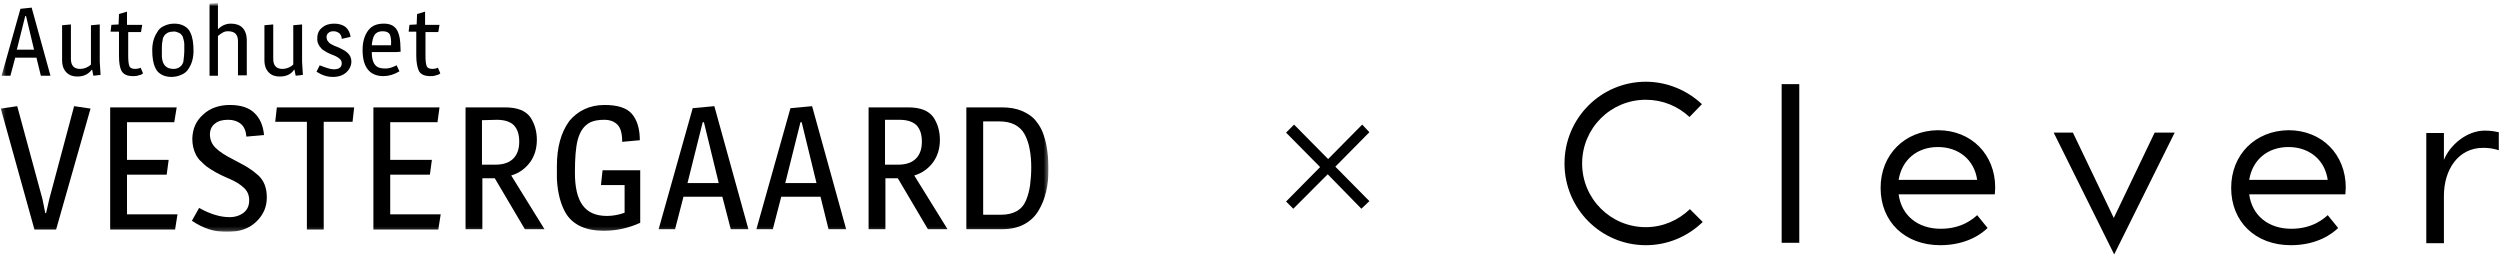
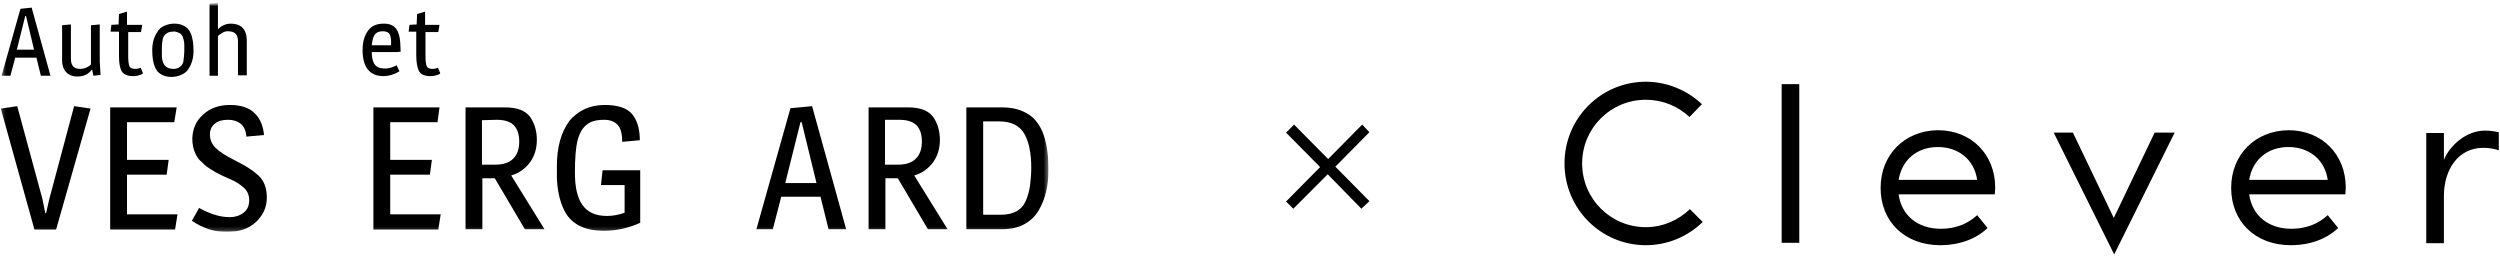
<svg xmlns="http://www.w3.org/2000/svg" width="624" height="64" viewBox="0 0 624 64" fill="none">
  <g clip-path="url(#clip0_2491_24367)">
    <path d="M331.4 43.5L322.8 52.1L321 50.3L329.5 41.7L321 33.1L323 31.1L331.5 39.7L340 31.1L341.8 33L333.3 41.6L341.8 50.2L339.8 52.1L331.4 43.5Z" fill="black" />
    <path d="M449.1 60.6H444.7V21H449.1V60.6ZM623.7 33C622.7 32.8 621.8 32.6 620.2 32.6C615.7 32.6 611.5 36.2 610 39.9V33.2H605.6V60.7H610V48.9C610 42.3 613.6 36.9 619.8 36.9C621.3 36.9 622.4 37.1 623.7 37.5V33ZM473.9 44.9C474.7 39.9 478.5 36.7 483.7 36.7C488.9 36.7 492.8 39.9 493.5 44.9H473.9ZM469.4 46.9C469.4 55.3 475.4 61.2 484.3 61.2C491 61.2 494.8 58.2 496.1 56.9L493.5 53.7C492.6 54.5 489.8 57.1 484.4 57.1C478.7 57.1 474.6 53.8 473.9 48.5H497.9C497.9 48 498 47.5 498 46.8C498 38.6 492.1 32.5 483.7 32.5C475.4 32.6 469.4 38.6 469.4 46.9ZM561.4 44.9C562.2 39.9 566 36.7 571.2 36.7C576.4 36.7 580.3 39.9 581 44.9H561.4ZM556.9 46.9C556.9 55.3 562.9 61.2 571.8 61.2C578.5 61.2 582.3 58.2 583.6 56.9L581 53.7C580.1 54.5 577.3 57.1 571.9 57.1C566.2 57.1 562.1 53.8 561.4 48.5H585.4C585.4 48 585.5 47.5 585.5 46.8C585.5 38.6 579.6 32.5 571.2 32.5C562.9 32.6 556.9 38.6 556.9 46.9ZM537.8 33.1L527.6 54.4L517.4 33.1H512.6L527.7 63.5L542.8 33.1H537.8ZM421.8 52.2C418.9 55 415 56.7 410.8 56.7C402 56.7 394.9 49.6 394.9 40.8C394.9 32 402 24.9 410.8 24.9C415 24.9 418.8 26.5 421.7 29.2L424.8 26C421.2 22.6 416.2 20.4 410.8 20.4C399.6 20.4 390.5 29.5 390.5 40.8C390.5 52.1 399.6 61.2 410.8 61.2C416.3 61.2 421.3 59 425 55.4L421.8 52.2Z" fill="black" />
    <mask id="mask0_2491_24367" style="mask-type:luminance" maskUnits="userSpaceOnUse" x="0" y="0" width="262" height="58">
      <path d="M261.799 0.7H0.199V57.9H261.799V0.7Z" fill="white" />
    </mask>
    <g mask="url(#mask0_2491_24367)">
      <path d="M0.199 27.1L8.599 57.3H13.999L22.599 27.1L18.499 26.5L12.299 49.7L11.499 53.2H11.299L10.599 49.7L4.299 26.5L0.199 27.1Z" fill="black" />
    </g>
    <mask id="mask1_2491_24367" style="mask-type:luminance" maskUnits="userSpaceOnUse" x="0" y="0" width="262" height="58">
      <path d="M261.799 0.7H0.199V57.9H261.799V0.7Z" fill="white" />
    </mask>
    <g mask="url(#mask1_2491_24367)">
      <path d="M27.5 26.8H44.1L43.5 30.5H31.7V39.9H42.1L41.6 43.6H31.7V53.5H44.3L43.7 57.3H27.5V26.8Z" fill="black" />
    </g>
    <mask id="mask2_2491_24367" style="mask-type:luminance" maskUnits="userSpaceOnUse" x="0" y="0" width="262" height="58">
      <path d="M261.799 0.7H0.199V57.9H261.799V0.7Z" fill="white" />
    </mask>
    <g mask="url(#mask2_2491_24367)">
      <mask id="mask3_2491_24367" style="mask-type:luminance" maskUnits="userSpaceOnUse" x="0" y="0" width="262" height="58">
        <path d="M261.799 0.7H0.199V57.9H261.799V0.7Z" fill="white" />
      </mask>
      <g mask="url(#mask3_2491_24367)">
        <path d="M50.698 28.6C52.398 27 54.698 26.2 57.398 26.2C60.098 26.2 62.198 26.9 63.498 28.2C64.898 29.5 65.698 31.4 65.898 33.7L61.498 34.1C61.398 32.8 60.998 31.7 60.198 31C59.398 30.3 58.298 29.9 56.898 29.9C55.498 29.9 54.398 30.2 53.598 30.9C52.798 31.5 52.398 32.5 52.398 33.5C52.398 34.9 52.898 36 53.798 36.9C54.698 37.8 56.198 38.8 58.398 39.9C60.298 40.9 61.598 41.6 62.298 42.1C63.098 42.6 63.798 43.2 64.498 43.8C65.898 45.1 66.598 46.9 66.598 49.3C66.598 51.7 65.698 53.7 63.898 55.4C62.098 57.1 59.698 57.9 56.598 57.9C53.498 57.9 50.698 57 47.898 55.1L49.698 51.9C52.398 53.4 54.898 54.2 57.298 54.2C58.698 54.2 59.898 53.8 60.798 53.1C61.698 52.4 62.198 51.4 62.198 50C62.198 48.6 61.698 47.6 60.798 46.8C59.798 45.9 58.598 45.2 57.398 44.7C55.998 44.1 55.198 43.7 54.798 43.5C54.498 43.3 53.898 43.1 53.198 42.6C52.598 42.3 52.098 41.9 51.498 41.5C51.098 41.2 50.698 40.8 50.198 40.3C49.698 39.9 49.298 39.3 48.998 38.8C48.298 37.5 47.998 36.1 47.998 34.6C48.098 32.1 48.898 30.2 50.698 28.6Z" fill="black" />
      </g>
      <mask id="mask4_2491_24367" style="mask-type:luminance" maskUnits="userSpaceOnUse" x="0" y="0" width="262" height="58">
-         <path d="M261.799 0.7H0.199V57.9H261.799V0.7Z" fill="white" />
-       </mask>
+         </mask>
      <g mask="url(#mask4_2491_24367)">
        <path d="M80.799 30.4V57.3H76.599V30.4H68.699L69.099 26.8H88.399L87.999 30.4H80.799Z" fill="black" />
      </g>
      <mask id="mask5_2491_24367" style="mask-type:luminance" maskUnits="userSpaceOnUse" x="0" y="0" width="262" height="58">
        <path d="M261.799 0.7H0.199V57.9H261.799V0.7Z" fill="white" />
      </mask>
      <g mask="url(#mask5_2491_24367)">
        <path d="M93.199 26.8H109.699L109.199 30.5H97.399V39.9H107.799L107.299 43.6H97.399V53.5H109.999L109.399 57.3H93.199V26.8Z" fill="black" />
      </g>
      <mask id="mask6_2491_24367" style="mask-type:luminance" maskUnits="userSpaceOnUse" x="0" y="0" width="262" height="58">
        <path d="M261.799 0.7H0.199V57.9H261.799V0.7Z" fill="white" />
      </mask>
      <g mask="url(#mask6_2491_24367)">
        <path d="M116.1 26.8H126C129.1 26.8 131.2 27.6 132.4 29.3C133.4 30.8 134 32.7 134 34.9C134 37.1 133.4 39 132.3 40.5C131.1 42.1 129.6 43.2 127.6 43.8L135.9 57.2H131L123.5 44.5H120.4V57.2H116.2V26.8H116.1ZM120.3 30V41.1H123.7C125.6 41.1 127.1 40.6 128.1 39.6C129.1 38.6 129.6 37.2 129.6 35.4C129.6 33.6 129.2 32.3 128.3 31.3C127.4 30.4 126 29.9 124 29.9L120.3 30Z" fill="black" />
      </g>
      <mask id="mask7_2491_24367" style="mask-type:luminance" maskUnits="userSpaceOnUse" x="0" y="0" width="262" height="58">
        <path d="M261.799 0.7H0.199V57.9H261.799V0.7Z" fill="white" />
      </mask>
      <g mask="url(#mask7_2491_24367)">
        <path d="M150.9 26.2C154.1 26.2 156.4 26.9 157.7 28.4C159 29.9 159.7 32.1 159.7 35L155.3 35.4C155.3 33.3 154.9 31.9 154.1 31.1C153.3 30.3 152.2 29.9 150.8 29.9C149.4 29.9 148.3 30.1 147.4 30.5C146.6 30.9 145.9 31.5 145.4 32.2C144.9 32.9 144.5 33.8 144.2 34.9C143.7 36.8 143.5 39.5 143.5 43.1C143.5 46.7 144.1 49.4 145.4 51.2C146.7 53 148.7 53.9 151.5 53.9C153 53.9 154.5 53.6 155.9 53.1V46.2H150L150.4 42.5H159.8V55.6C157 56.9 153.9 57.6 150.7 57.6C146.3 57.6 143.2 56.2 141.4 53.5C140 51.3 139.2 48.3 139 44.7C139 43.8 139 42.7 139 41.5C139 36.8 140 33.1 142.1 30.2C144.2 27.7 147.1 26.2 150.9 26.2Z" fill="black" />
      </g>
      <mask id="mask8_2491_24367" style="mask-type:luminance" maskUnits="userSpaceOnUse" x="0" y="0" width="262" height="58">
        <path d="M261.799 0.7H0.199V57.9H261.799V0.7Z" fill="white" />
      </mask>
      <g mask="url(#mask8_2491_24367)">
-         <path d="M178.298 26.5L186.798 57.2H182.398L180.298 49.1H170.598L168.498 57.2H164.398L172.898 27L178.298 26.5ZM175.398 30.5L171.598 45.7H179.398L175.698 30.5H175.398Z" fill="black" />
-       </g>
+         </g>
      <mask id="mask9_2491_24367" style="mask-type:luminance" maskUnits="userSpaceOnUse" x="0" y="0" width="262" height="58">
        <path d="M261.799 0.7H0.199V57.9H261.799V0.7Z" fill="white" />
      </mask>
      <g mask="url(#mask9_2491_24367)">
        <path d="M202.699 26.5L211.199 57.2H206.799L204.799 49.1H194.999L192.899 57.2H188.799L197.299 27L202.699 26.5ZM199.799 30.5L195.999 45.7H203.799L200.099 30.5H199.799Z" fill="black" />
      </g>
      <mask id="mask10_2491_24367" style="mask-type:luminance" maskUnits="userSpaceOnUse" x="0" y="0" width="262" height="58">
        <path d="M261.799 0.7H0.199V57.9H261.799V0.7Z" fill="white" />
      </mask>
      <g mask="url(#mask10_2491_24367)">
        <path d="M216.699 26.8H226.599C229.699 26.8 231.799 27.6 232.999 29.3C233.999 30.8 234.599 32.7 234.599 34.9C234.599 37.1 233.999 39 232.899 40.5C231.699 42.1 230.199 43.2 228.199 43.8L236.499 57.2H231.599L224.099 44.5H220.999V57.2H216.799V26.8H216.699ZM220.899 30V41.1H224.199C226.099 41.1 227.599 40.6 228.599 39.6C229.599 38.6 230.099 37.2 230.099 35.4C230.099 33.6 229.699 32.3 228.799 31.3C227.899 30.4 226.499 29.9 224.499 29.9H220.899V30Z" fill="black" />
      </g>
      <mask id="mask11_2491_24367" style="mask-type:luminance" maskUnits="userSpaceOnUse" x="0" y="0" width="262" height="58">
        <path d="M261.799 0.7H0.199V57.9H261.799V0.7Z" fill="white" />
      </mask>
      <g mask="url(#mask11_2491_24367)">
        <path d="M241.199 26.8H250.099C251.999 26.8 253.699 27.1 255.099 27.7C256.499 28.3 257.699 29.1 258.499 30.1C259.399 31.2 260.099 32.4 260.499 33.7C261.299 36 261.699 38.9 261.699 42.3C261.699 46.4 260.899 49.8 259.199 52.6C258.299 54.1 257.099 55.2 255.599 56C254.099 56.8 252.299 57.2 250.199 57.2H241.199V26.8ZM245.399 30.4V53.6H249.799C252.999 53.6 255.099 52.4 256.099 50C256.599 48.8 256.899 47.6 257.099 46.3C257.299 44.8 257.399 43.3 257.399 41.8C257.399 40.3 257.299 38.7 256.999 37.2C256.799 36 256.399 34.8 255.799 33.6C254.599 31.4 252.499 30.3 249.399 30.3H245.399V30.4Z" fill="black" />
      </g>
      <mask id="mask12_2491_24367" style="mask-type:luminance" maskUnits="userSpaceOnUse" x="0" y="0" width="262" height="58">
        <path d="M261.799 0.7H0.199V57.9H261.799V0.7Z" fill="white" />
      </mask>
      <g mask="url(#mask12_2491_24367)">
        <path d="M7.898 1.9L12.598 18.9H10.198L9.098 14.4H3.798L2.598 18.9H0.398L5.098 2.2L7.898 1.9ZM6.298 4L4.198 12.4H8.498L6.498 4H6.298Z" fill="black" />
      </g>
      <mask id="mask13_2491_24367" style="mask-type:luminance" maskUnits="userSpaceOnUse" x="0" y="0" width="262" height="58">
        <path d="M261.799 0.7H0.199V57.9H261.799V0.7Z" fill="white" />
      </mask>
      <g mask="url(#mask13_2491_24367)">
        <path d="M19.3 19.1C18.2 19.1 17.3 18.8 16.6 18.1C15.9 17.4 15.5 16.4 15.5 15V6.3L17.7 6.1V14.7C17.7 16.4 18.5 17.2 20 17.2C21 17.2 22 16.8 22.7 16.1V6.3L24.9 6.1V15.4L25.1 18.7L23.3 18.9L23 17.4H22.9C22 18.6 20.8 19.1 19.3 19.1Z" fill="black" />
      </g>
      <mask id="mask14_2491_24367" style="mask-type:luminance" maskUnits="userSpaceOnUse" x="0" y="0" width="262" height="58">
        <path d="M261.799 0.7H0.199V57.9H261.799V0.7Z" fill="white" />
      </mask>
      <g mask="url(#mask14_2491_24367)">
        <path d="M32.1 6.2H35.5L35.2 8H32V13.9C32 15.2 32.1 16 32.3 16.5C32.5 17 33 17.2 33.8 17.2C34.2 17.2 34.7 17.1 35.1 16.9L35.7 18.3C35.5 18.5 35.2 18.7 34.6 18.8C34.1 19 33.7 19 33.2 19C31.8 19 30.9 18.6 30.4 17.8C29.9 17 29.7 15.7 29.7 13.9V7.9H27.6L27.8 6.2L29.6 6.1L29.7 3.5L31.7 2.9V6.2H32.1Z" fill="black" />
      </g>
      <mask id="mask15_2491_24367" style="mask-type:luminance" maskUnits="userSpaceOnUse" x="0" y="0" width="262" height="58">
        <path d="M261.799 0.7H0.199V57.9H261.799V0.7Z" fill="white" />
      </mask>
      <g mask="url(#mask15_2491_24367)">
        <path d="M40.9 6.5C41.7 6.1 42.6 5.9 43.5 5.9C44.5 5.9 45.3 6.1 46 6.5C46.7 6.9 47.2 7.4 47.5 8.1C48.1 9.3 48.3 10.9 48.3 12.7C48.3 14.4 47.9 15.9 47.1 17.1C46.7 17.8 46.1 18.3 45.4 18.6C44.6 19 43.7 19.2 42.8 19.2C41.8 19.2 41 19 40.3 18.6C39.6 18.2 39.1 17.7 38.8 17C38.2 15.8 38 14.3 38 12.5C38 10.8 38.4 9.3 39.2 8.1C39.6 7.3 40.2 6.8 40.9 6.5ZM45.3 8.7C45.1 8.4 44.8 8.2 44.4 8.1C44 7.9 43.5 7.8 43.1 7.9C42.6 7.9 42.2 8 41.8 8.2C41.5 8.4 41.2 8.6 41 8.9C40.8 9.2 40.6 9.6 40.6 10C40.4 10.8 40.4 11.6 40.4 12.3C40.4 13.1 40.4 13.7 40.4 14.1C40.4 14.5 40.5 14.9 40.6 15.3C40.7 15.7 40.9 16 41.1 16.3C41.6 16.9 42.3 17.2 43.3 17.2C43.8 17.2 44.2 17.1 44.6 16.9C44.9 16.7 45.2 16.5 45.4 16.2C45.6 15.9 45.8 15.5 45.8 15.1C45.9 14.3 46 13.5 46 12.8C46 12 46 11.4 46 11C46 10.6 45.9 10.2 45.8 9.8C45.7 9.3 45.6 9 45.3 8.7Z" fill="black" />
      </g>
      <mask id="mask16_2491_24367" style="mask-type:luminance" maskUnits="userSpaceOnUse" x="0" y="0" width="262" height="58">
        <path d="M261.799 0.7H0.199V57.9H261.799V0.7Z" fill="white" />
      </mask>
      <g mask="url(#mask16_2491_24367)">
        <path d="M54.399 7.3C55.299 6.4 56.399 5.9 57.599 5.9C58.799 5.9 59.799 6.2 60.499 6.9C61.199 7.6 61.599 8.7 61.599 10.1V18.8H59.399V10.3C59.399 8.6 58.599 7.8 56.899 7.8C56.399 7.8 55.899 7.9 55.499 8.2C55.099 8.4 54.699 8.7 54.399 9V18.9H52.299V0.9L54.399 0.7V6.2V7.3Z" fill="black" />
      </g>
      <mask id="mask17_2491_24367" style="mask-type:luminance" maskUnits="userSpaceOnUse" x="0" y="0" width="262" height="58">
-         <path d="M261.799 0.7H0.199V57.9H261.799V0.7Z" fill="white" />
-       </mask>
+         </mask>
      <g mask="url(#mask17_2491_24367)">
        <path d="M69.8 19.1C68.7 19.1 67.8 18.8 67.1 18.1C66.4 17.4 66 16.4 66 15V6.3L68.2 6.1V14.7C68.2 16.4 69 17.2 70.5 17.2C71.5 17.2 72.5 16.8 73.2 16.1V6.3L75.4 6.1V15.4L75.6 18.7L73.8 18.9L73.5 17.4H73.4C72.6 18.6 71.4 19.1 69.8 19.1Z" fill="black" />
      </g>
      <mask id="mask18_2491_24367" style="mask-type:luminance" maskUnits="userSpaceOnUse" x="0" y="0" width="262" height="58">
-         <path d="M261.799 0.7H0.199V57.9H261.799V0.7Z" fill="white" />
-       </mask>
+         </mask>
      <g mask="url(#mask18_2491_24367)">
        <path d="M79.2 9.5C79.2 8.4 79.6 7.5 80.4 6.9C81.2 6.2 82.2 5.9 83.4 5.9C84.6 5.9 85.6 6.2 86.3 6.8C87 7.4 87.4 8.3 87.5 9.2L85.3 9.7C85.3 9.2 85.1 8.7 84.7 8.3C84.3 8 83.8 7.8 83.3 7.8C82.7 7.8 82.3 7.9 82 8.2C81.7 8.4 81.5 8.8 81.5 9.2C81.5 9.5 81.6 9.9 81.7 10.1C81.9 10.4 82.1 10.6 82.3 10.8C82.8 11.1 83.3 11.4 83.9 11.6C84.6 11.9 85.1 12.1 85.4 12.3C85.8 12.5 86.2 12.7 86.5 13C87.3 13.6 87.7 14.4 87.7 15.4C87.7 16.4 87.2 17.4 86.4 18.1C85.6 18.8 84.5 19.2 83.1 19.2C81.7 19.2 80.4 18.8 79 17.9L79.8 16.3C81.3 16.9 82.5 17.3 83.3 17.3C84.6 17.3 85.3 16.8 85.3 15.8C85.3 15.3 85.1 14.9 84.7 14.6C84.2 14.2 83.6 13.9 83 13.7C82.3 13.4 81.8 13.2 81.5 13C81.1 12.8 80.7 12.5 80.4 12.3C79.6 11.5 79.1 10.6 79.2 9.5Z" fill="black" />
      </g>
      <mask id="mask19_2491_24367" style="mask-type:luminance" maskUnits="userSpaceOnUse" x="0" y="0" width="262" height="58">
        <path d="M261.799 0.7H0.199V57.9H261.799V0.7Z" fill="white" />
      </mask>
      <g mask="url(#mask19_2491_24367)">
        <path d="M95.8 5.9C97.2 5.9 98.2 6.3 98.9 7.2C99.4 7.9 99.8 9 99.9 10.6C99.9 11.2 100 12 100 12.9L99 13H92.8C92.8 15 93.3 16.3 94.4 16.8C94.8 17 95.5 17.1 96.3 17.1C97.1 17.1 98 16.8 99 16.3L99.7 17.8C98.4 18.6 97 19 95.7 19C92.3 19 90.5 16.8 90.5 12.5C90.5 10.4 91 8.8 91.9 7.6C92.8 6.4 94.1 5.9 95.8 5.9ZM97.3 8.6C97 8.1 96.5 7.8 95.5 7.8C94.6 7.8 93.9 8.1 93.5 8.7C93.1 9.3 92.9 10.2 92.8 11.3H97.6C97.7 10 97.5 9.1 97.3 8.6Z" fill="black" />
      </g>
      <mask id="mask20_2491_24367" style="mask-type:luminance" maskUnits="userSpaceOnUse" x="0" y="0" width="262" height="58">
        <path d="M261.799 0.7H0.199V57.9H261.799V0.7Z" fill="white" />
      </mask>
      <g mask="url(#mask20_2491_24367)">
        <path d="M106.3 6.2H109.7L109.4 8H106.2V13.9C106.2 15.2 106.3 16 106.5 16.5C106.7 17 107.2 17.2 108 17.2C108.4 17.2 108.9 17.1 109.3 16.9L109.9 18.3C109.7 18.5 109.4 18.7 108.8 18.8C108.3 19 107.9 19 107.4 19C106 19 105.1 18.6 104.6 17.8C104.2 17 103.9 15.7 103.9 13.9V7.9H102L102.2 6.2L104 6.1L104.1 3.5L106.1 2.9V6.2H106.3Z" fill="black" />
      </g>
    </g>
  </g>
  <defs>
    <clipPath id="clip0_2491_24367">
      <rect width="624" height="64" fill="white" />
    </clipPath>
  </defs>
</svg>